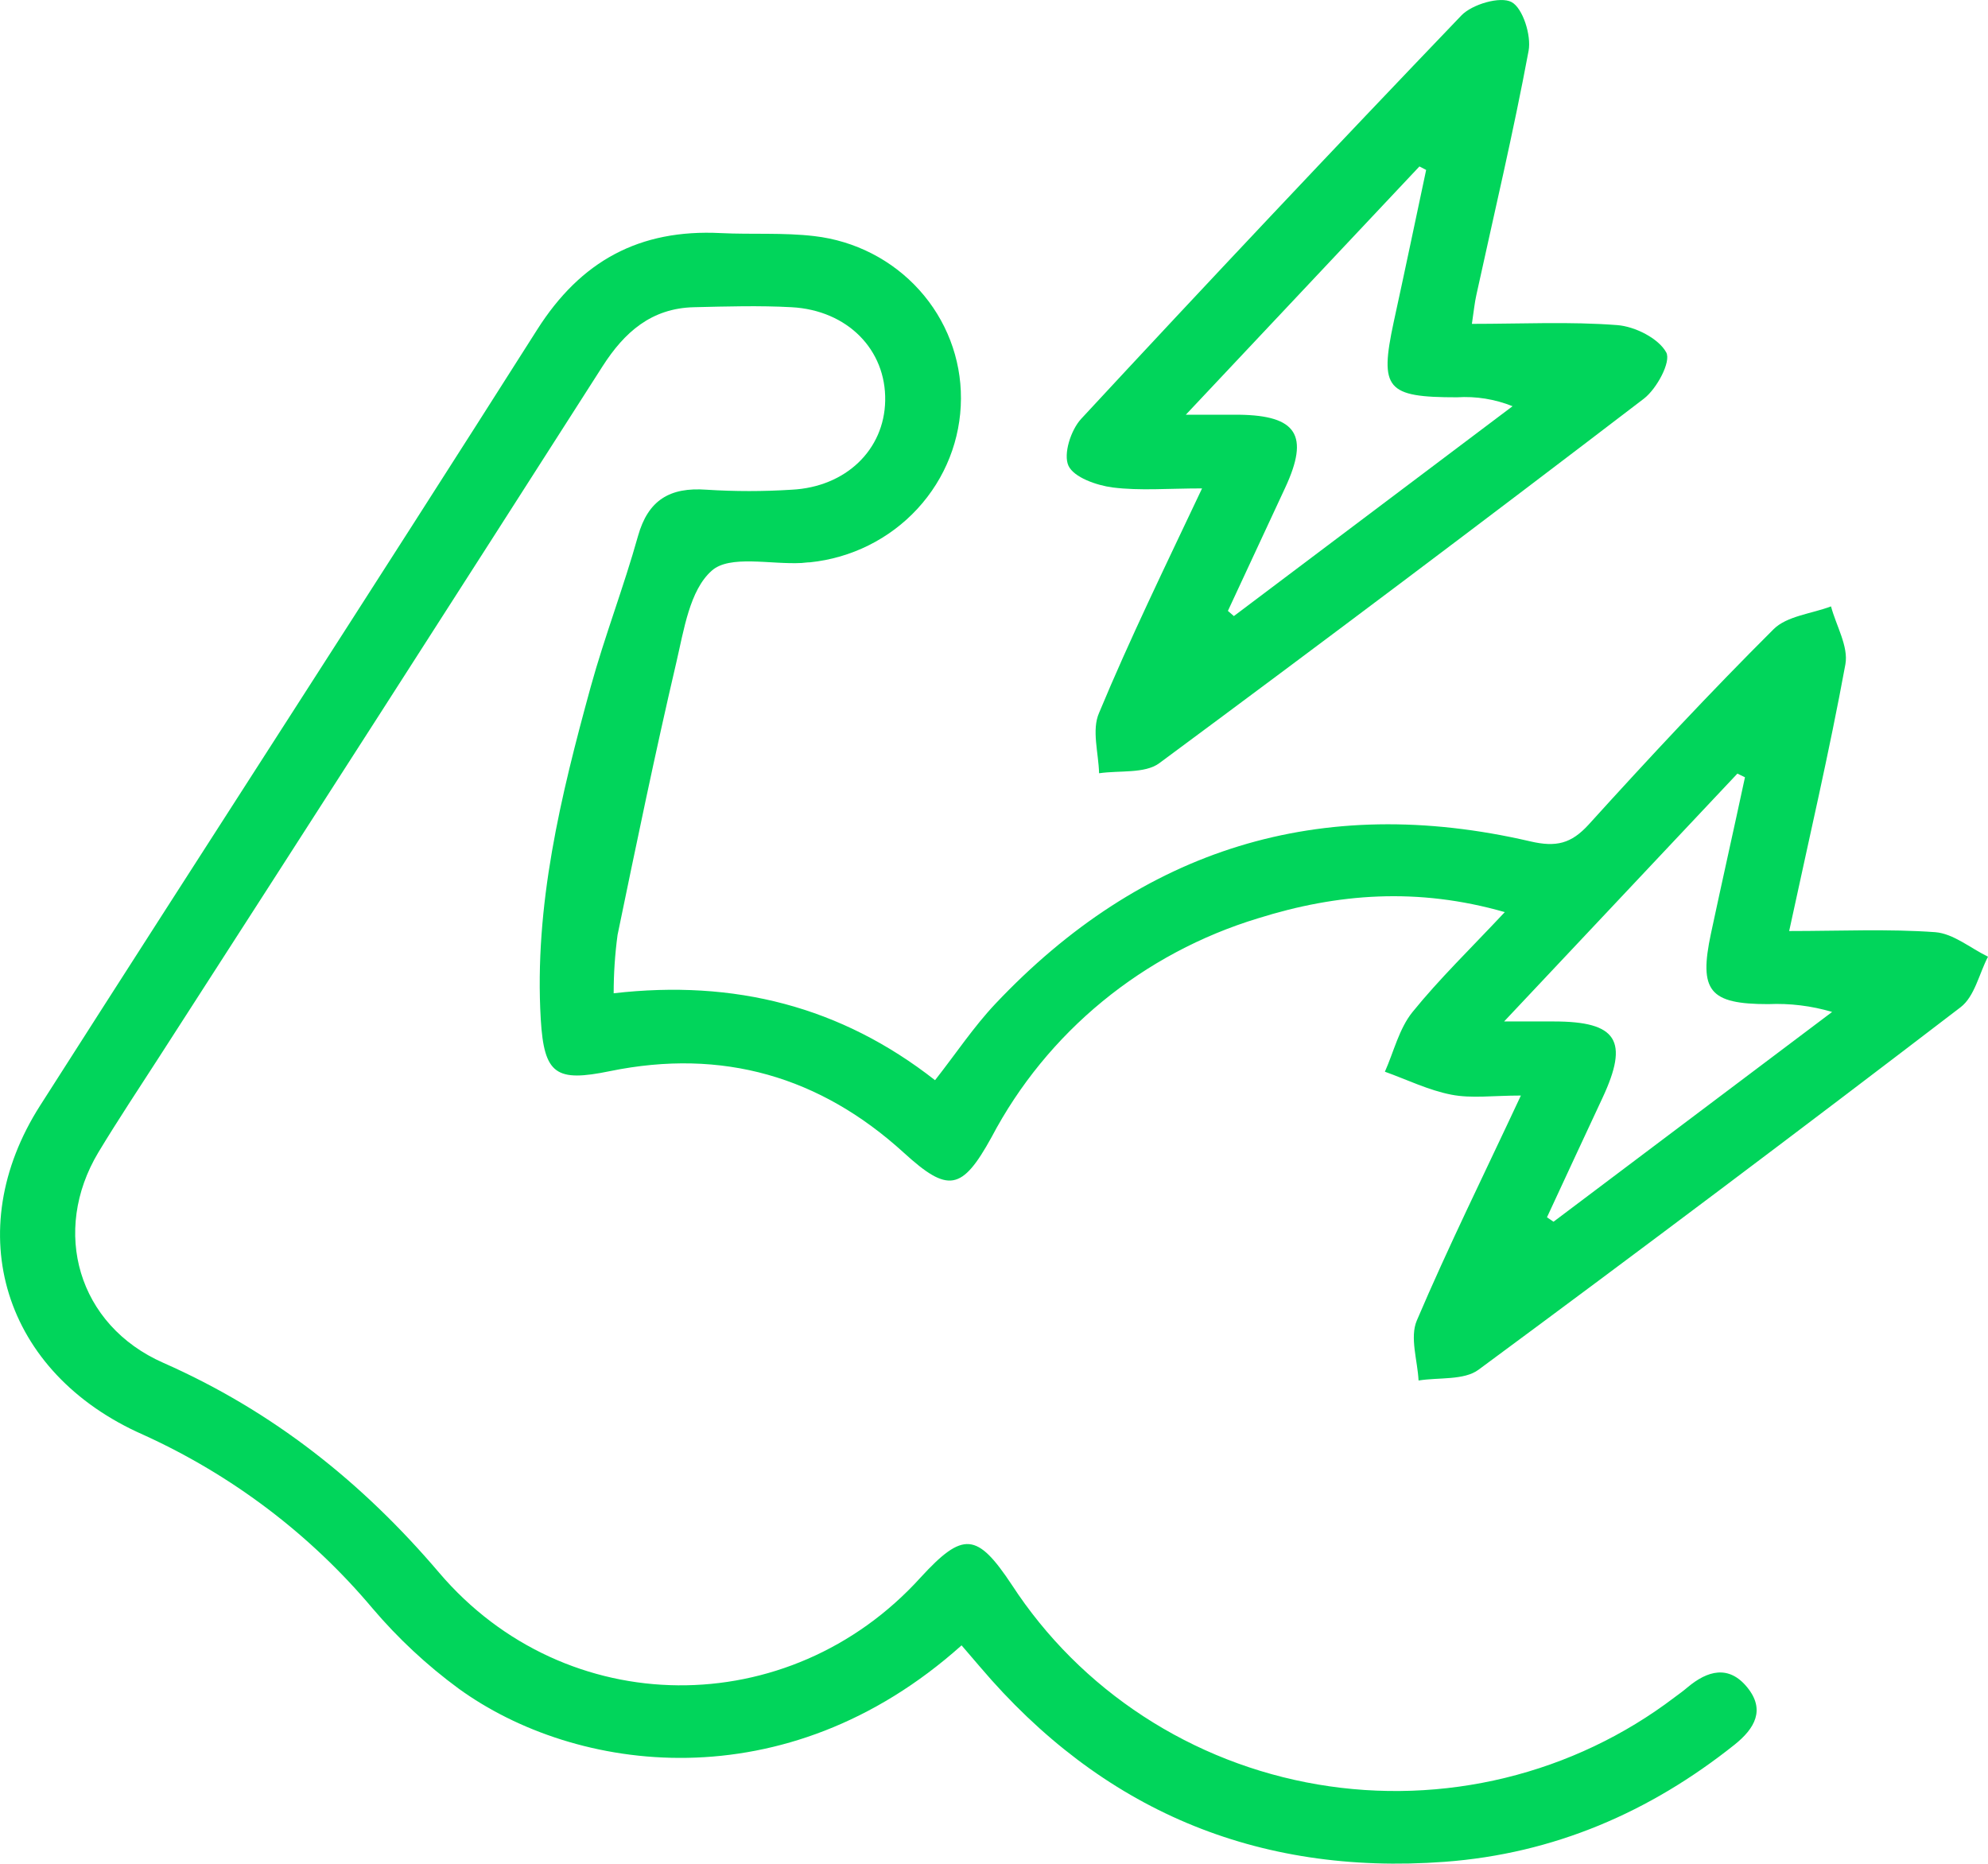
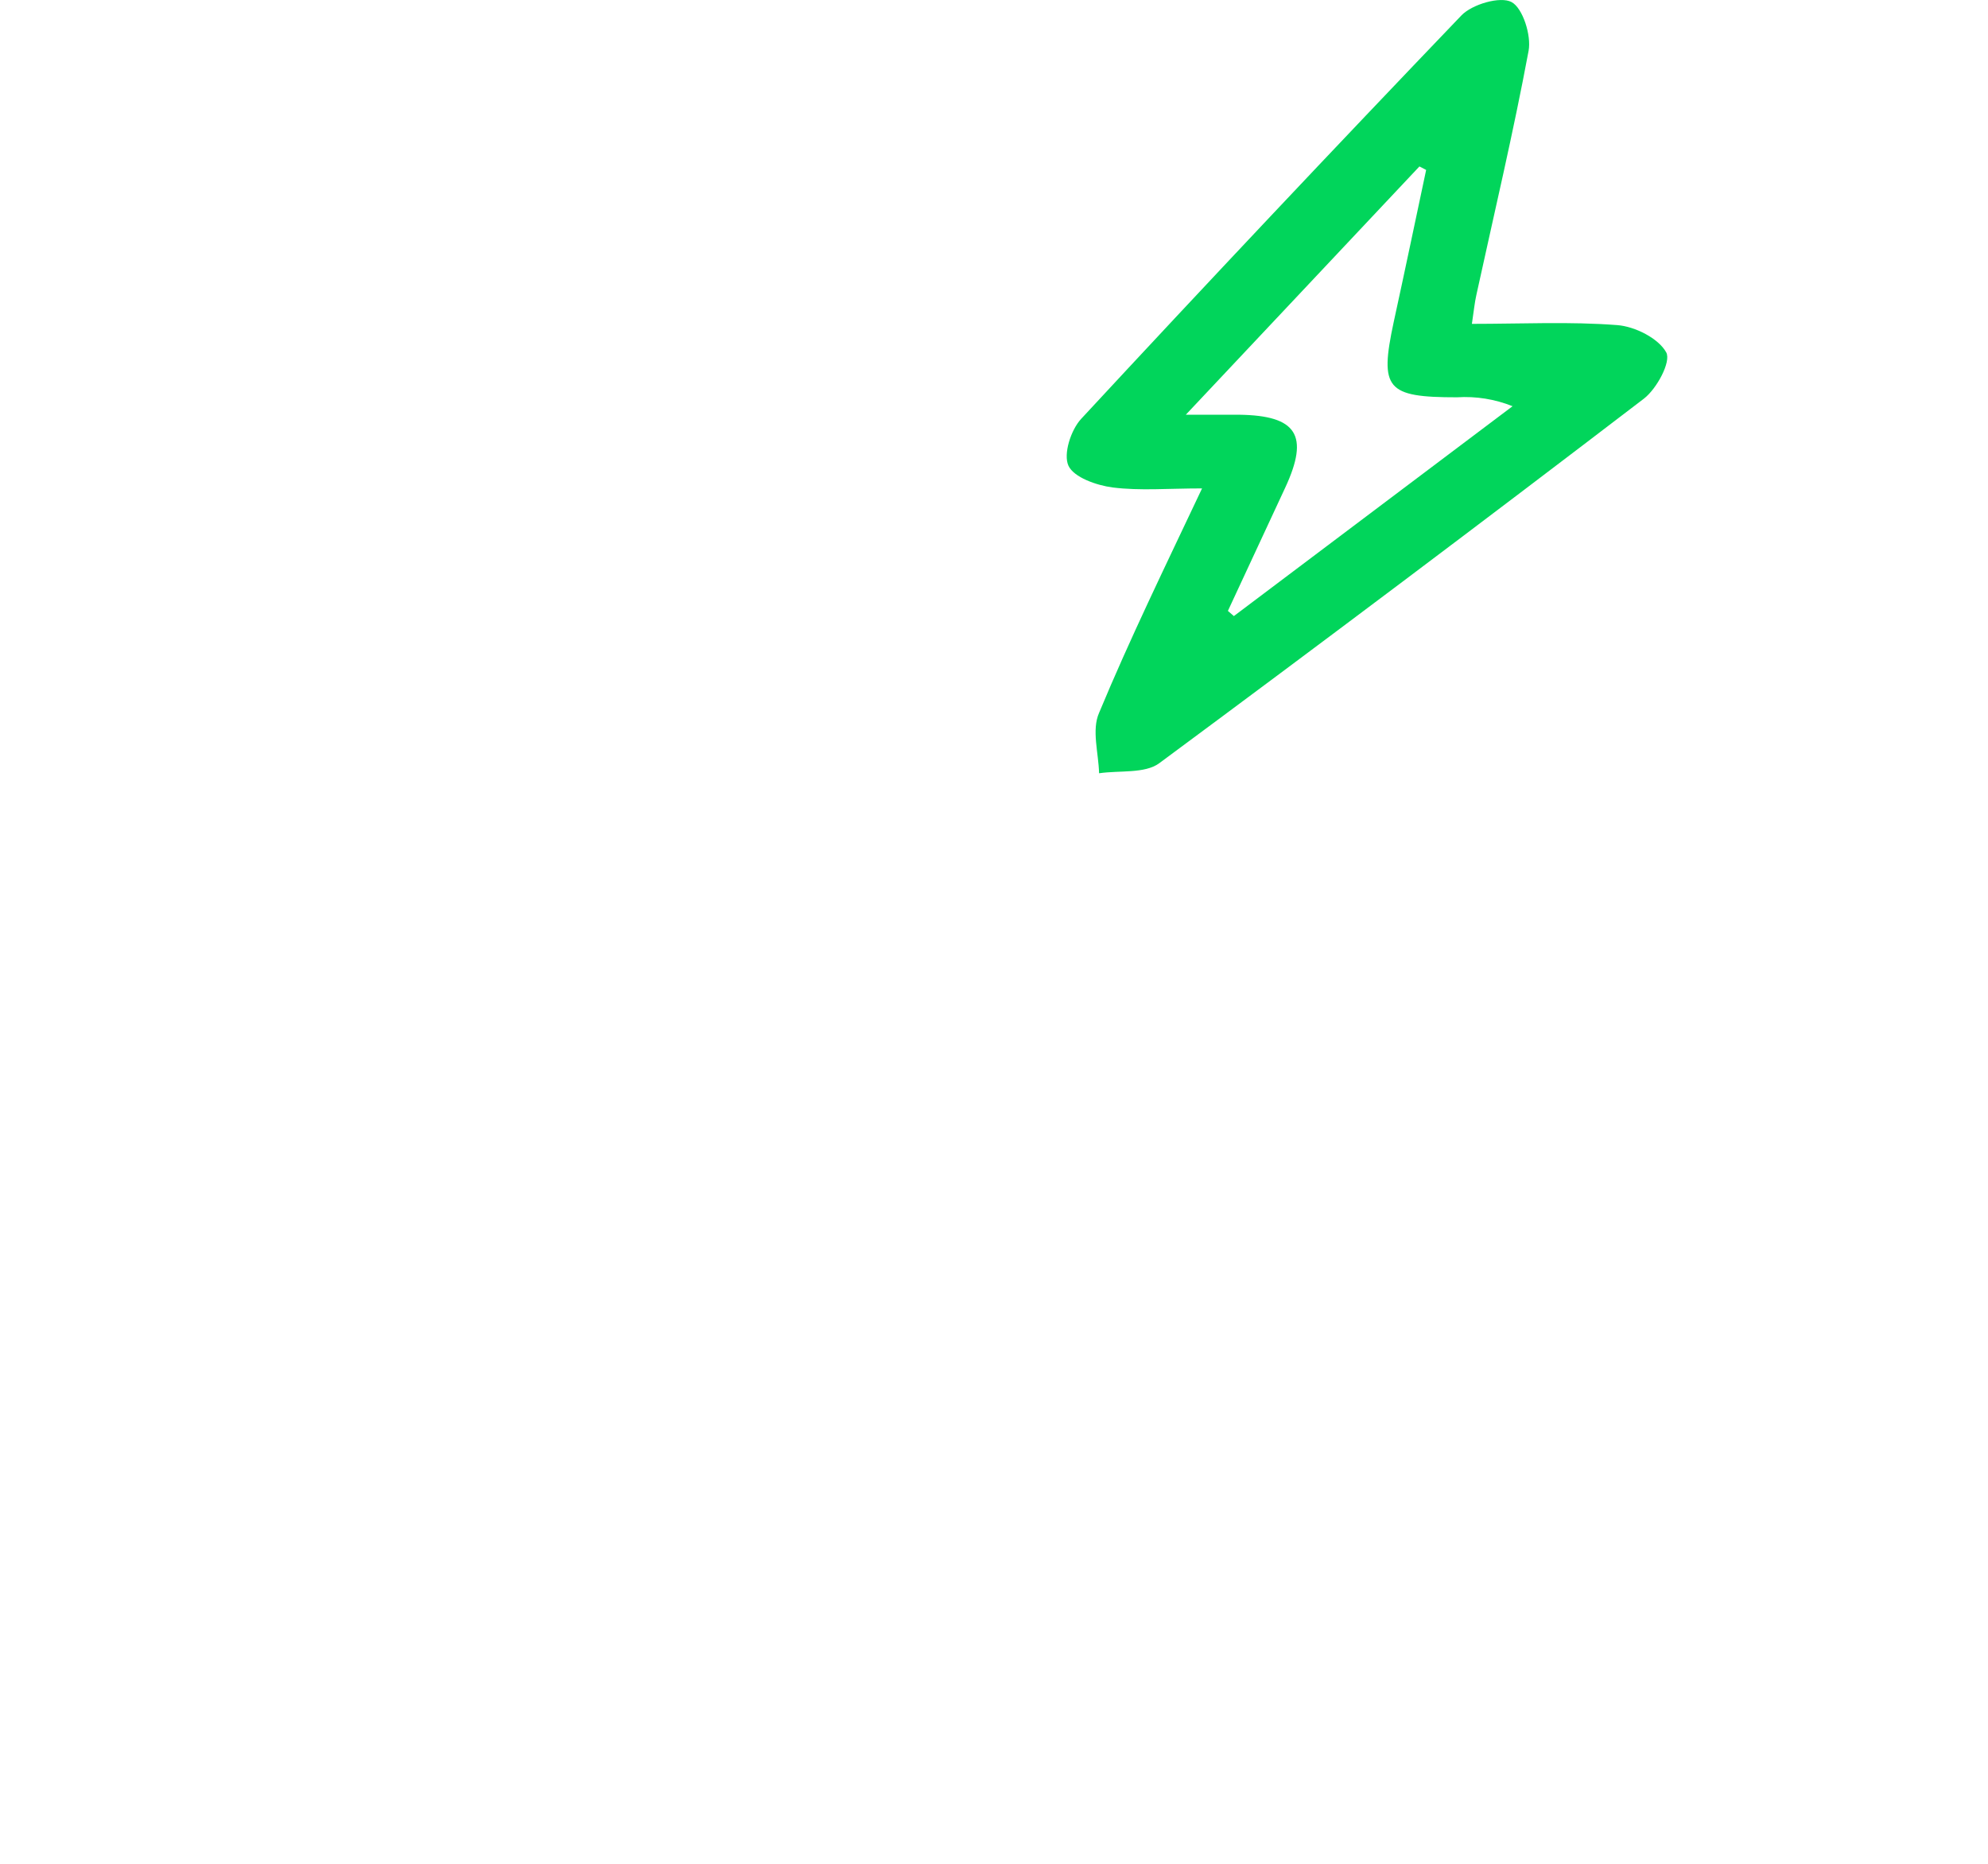
<svg xmlns="http://www.w3.org/2000/svg" width="64" height="60" viewBox="0 0 64 60" fill="none">
  <g clip-path="url(#clip0_136_27)">
-     <path d="M30.956 52.968C25.278 58.049 18.513 57.078 14.765 54.36C13.743 53.609 12.815 52.743 11.997 51.782C9.993 49.396 7.467 47.483 4.605 46.185C0.11 44.203 -1.298 39.647 1.292 35.59C6.612 27.254 11.997 18.955 17.294 10.611C18.693 8.406 20.58 7.37 23.205 7.504C24.207 7.553 25.22 7.483 26.217 7.601C27.521 7.752 28.724 8.369 29.594 9.334C30.464 10.298 30.942 11.543 30.936 12.83C30.932 14.141 30.433 15.405 29.536 16.378C28.639 17.351 27.408 17.965 26.077 18.102C25.987 18.102 25.894 18.118 25.803 18.124C24.812 18.177 23.487 17.855 22.912 18.373C22.203 18.998 22.017 20.281 21.773 21.325C21.092 24.238 20.487 27.168 19.881 30.098C19.797 30.721 19.756 31.348 19.756 31.976C23.643 31.528 27.073 32.4 30.102 34.774C30.772 33.921 31.342 33.06 32.042 32.317C36.749 27.332 42.492 25.513 49.263 27.085C50.103 27.281 50.583 27.157 51.141 26.548C53.085 24.402 55.05 22.296 57.096 20.257C57.523 19.83 58.319 19.758 58.946 19.521C59.113 20.147 59.513 20.812 59.409 21.386C58.894 24.195 58.243 26.98 57.599 29.972C59.242 29.972 60.781 29.899 62.303 30.009C62.886 30.055 63.433 30.522 64 30.798C63.713 31.348 63.57 32.078 63.119 32.424C57.979 36.359 52.806 40.249 47.598 44.095C47.13 44.441 46.32 44.337 45.668 44.441C45.635 43.795 45.381 43.054 45.611 42.512C46.624 40.135 47.774 37.812 48.962 35.268C48.066 35.268 47.374 35.367 46.728 35.241C45.991 35.099 45.296 34.756 44.584 34.501C44.872 33.854 45.041 33.116 45.471 32.582C46.339 31.509 47.349 30.533 48.444 29.363C45.635 28.558 43.054 28.762 40.505 29.561C38.669 30.118 36.964 31.028 35.49 32.238C34.017 33.448 32.804 34.933 31.922 36.607C30.969 38.337 30.523 38.41 29.099 37.111C26.405 34.656 23.26 33.741 19.638 34.482C17.902 34.839 17.516 34.597 17.409 32.816C17.193 29.148 18.053 25.623 19.014 22.121C19.465 20.485 20.079 18.902 20.539 17.257C20.864 16.101 21.56 15.677 22.748 15.765C23.66 15.823 24.574 15.823 25.486 15.765C27.23 15.677 28.467 14.48 28.497 12.902C28.53 11.263 27.287 9.989 25.486 9.89C24.44 9.833 23.386 9.865 22.337 9.89C20.968 9.924 20.103 10.694 19.402 11.786C14.657 19.208 9.898 26.621 5.125 34.026C4.468 35.045 3.795 36.057 3.168 37.095C1.643 39.639 2.505 42.66 5.257 43.872C8.788 45.431 11.663 47.72 14.135 50.626C18.214 55.42 25.404 55.455 29.636 50.784C31.005 49.292 31.454 49.33 32.576 51.023C33.672 52.705 35.113 54.145 36.809 55.251C38.504 56.357 40.416 57.105 42.422 57.446C44.429 57.787 46.486 57.714 48.462 57.232C50.439 56.75 52.291 55.87 53.901 54.647C54.046 54.54 54.194 54.433 54.33 54.317C54.968 53.781 55.653 53.59 56.247 54.317C56.841 55.044 56.49 55.645 55.844 56.163C53.107 58.345 50.016 59.675 46.509 59.936C40.434 60.386 35.446 58.248 31.55 53.66L30.956 52.968ZM48.422 32.883C49.205 32.883 49.613 32.883 50.021 32.883C52.066 32.883 52.45 33.503 51.587 35.349C50.988 36.628 50.396 37.908 49.802 39.188L50.013 39.33L58.982 32.577C58.315 32.379 57.619 32.294 56.923 32.325C55.029 32.325 54.686 31.901 55.081 30.052C55.439 28.373 55.817 26.698 56.176 25.022L55.932 24.904L48.422 32.883Z" fill="#01D55B" />
    <path d="M47.385 10.426C48.989 10.426 50.536 10.348 52.064 10.466C52.636 10.509 53.394 10.893 53.641 11.344C53.805 11.642 53.34 12.511 52.923 12.833C47.751 16.788 42.549 20.7 37.318 24.571C36.853 24.912 36.037 24.796 35.383 24.893C35.366 24.238 35.139 23.498 35.383 22.948C36.371 20.571 37.507 18.244 38.698 15.723C37.603 15.723 36.702 15.803 35.823 15.693C35.303 15.626 34.57 15.368 34.397 14.993C34.225 14.617 34.474 13.844 34.805 13.485C38.849 9.122 42.931 4.793 47.048 0.496C47.393 0.137 48.302 -0.129 48.663 0.067C49.025 0.263 49.301 1.14 49.211 1.631C48.721 4.263 48.102 6.871 47.53 9.49C47.472 9.745 47.448 10.005 47.385 10.426ZM45.912 5.471L45.696 5.358L38.175 13.351C38.996 13.351 39.437 13.351 39.889 13.351C41.751 13.375 42.156 14.016 41.378 15.693L39.53 19.666L39.722 19.833L48.694 13.077C48.127 12.849 47.514 12.751 46.903 12.79C44.633 12.79 44.406 12.522 44.866 10.375C45.222 8.747 45.564 7.107 45.912 5.471Z" fill="#01D55B" />
  </g>
  <defs>
    <clipPath id="clip0_136_27">
      <rect width="64" height="60" fill="white" />
    </clipPath>
  </defs>
</svg>